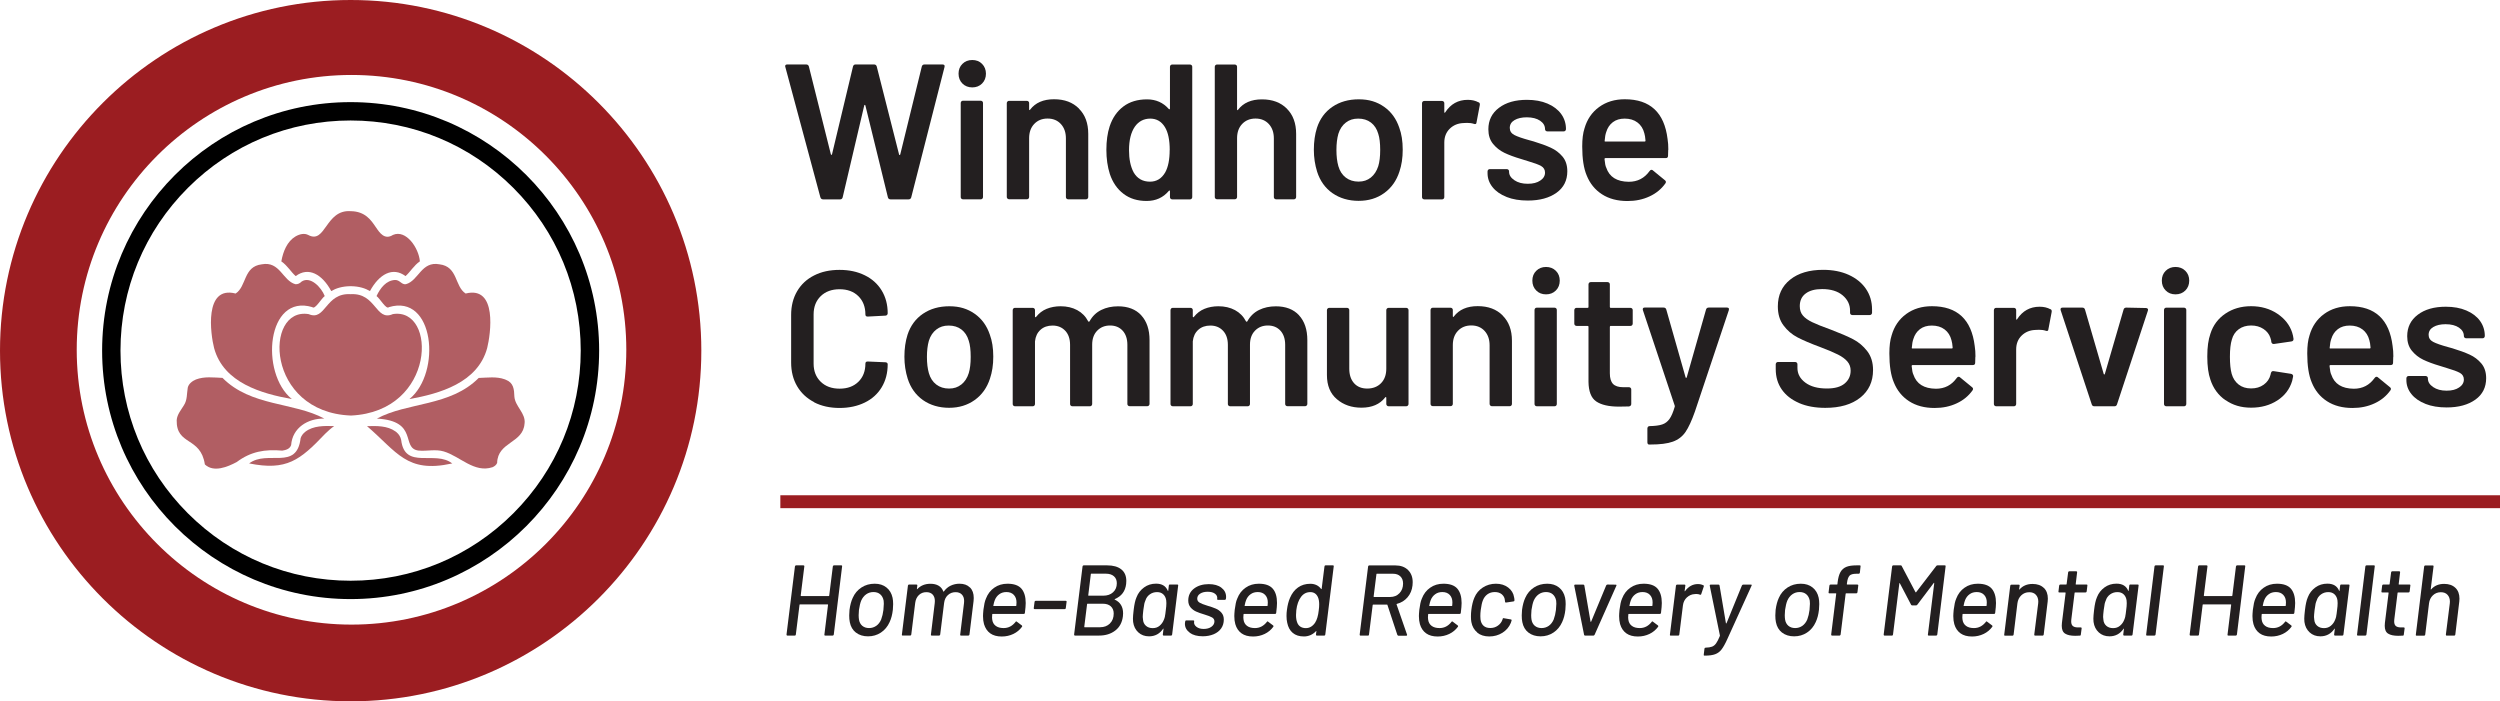
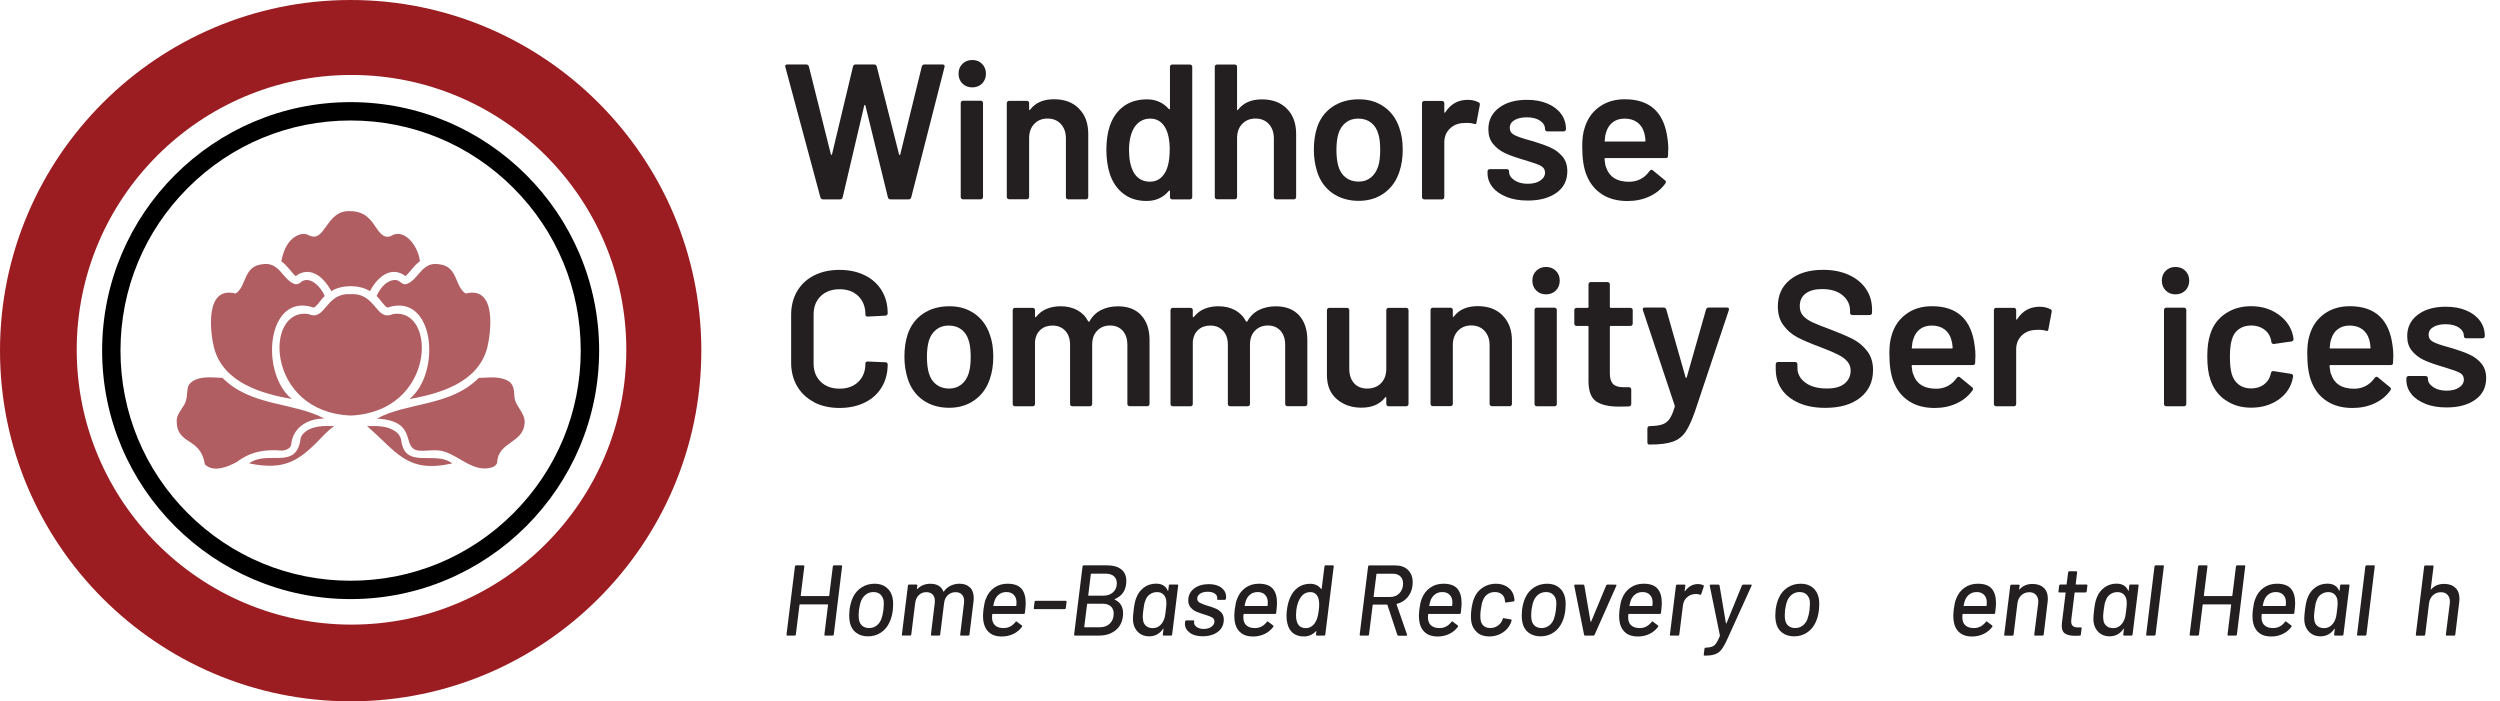
<svg xmlns="http://www.w3.org/2000/svg" id="Layer_1" viewBox="0 0 426.19 119.55">
  <path d="m139.86,33.66l-5.98-22.24-.03-.13c0-.2.12-.3.36-.3h3.22c.24,0,.39.11.46.33l3.75,14.98c.02.07.05.1.1.1s.08-.03.1-.1l3.58-14.98c.07-.22.21-.33.43-.33h3.15c.24,0,.39.11.46.33l3.81,15.01c.02.07.05.1.1.1s.08-.03.1-.1l3.68-15.01c.07-.22.22-.33.46-.33h3.05c.31,0,.43.14.36.43l-5.68,22.24c-.07.22-.22.33-.46.33h-3.05c-.24,0-.39-.11-.46-.33l-3.84-15.67c-.02-.07-.05-.1-.1-.11-.04-.01-.08.03-.1.11l-3.68,15.67c-.07.22-.21.33-.43.33h-2.89c-.24,0-.39-.11-.46-.33Z" style="fill:#231f20;" />
  <path d="m164.07,14.24c-.44-.44-.66-1-.66-1.68s.22-1.24.66-1.67c.44-.44,1-.66,1.68-.66s1.24.22,1.67.66.66,1,.66,1.67-.22,1.24-.66,1.68-1,.66-1.67.66-1.24-.22-1.68-.66Zm-.18,19.63c-.08-.08-.11-.17-.11-.28v-16.03c0-.11.04-.2.11-.28s.17-.11.28-.11h3.02c.11,0,.2.04.28.11.08.08.11.17.11.28v16.03c0,.11-.04.2-.11.28-.08.08-.17.11-.28.11h-3.02c-.11,0-.2-.04-.28-.11Z" style="fill:#231f20;" />
  <path d="m183.93,18.52c1.06,1.05,1.59,2.49,1.59,4.3v10.77c0,.11-.04.2-.12.28s-.17.11-.28.11h-3.02c-.11,0-.2-.04-.28-.11-.08-.08-.11-.17-.11-.28v-9.99c0-1.01-.28-1.82-.85-2.45-.57-.62-1.32-.94-2.27-.94s-1.7.31-2.28.92-.87,1.42-.87,2.43v10.02c0,.11-.04.2-.11.28s-.17.11-.28.11h-3.02c-.11,0-.2-.04-.28-.11-.08-.08-.12-.17-.12-.28v-16c0-.11.04-.2.12-.28.08-.08.17-.11.28-.11h3.02c.11,0,.2.04.28.11s.11.17.11.28v1.05c0,.07.02.11.07.13.04.02.08,0,.1-.07.9-1.18,2.26-1.77,4.07-1.77s3.19.53,4.25,1.58Z" style="fill:#231f20;" />
  <path d="m199.56,11.11c.08-.08.17-.11.28-.11h3.02c.11,0,.2.04.28.11.08.08.11.17.11.28v22.21c0,.11-.04.2-.11.28-.08.08-.17.11-.28.11h-3.02c-.11,0-.2-.04-.28-.11s-.11-.17-.11-.28v-.99c0-.07-.02-.11-.07-.13-.04-.02-.09,0-.13.07-.96,1.14-2.22,1.71-3.78,1.71s-2.87-.4-3.94-1.22c-1.07-.81-1.85-1.94-2.33-3.38-.39-1.23-.59-2.6-.59-4.11s.19-2.89.56-4.01c.48-1.45,1.26-2.57,2.33-3.38,1.07-.81,2.42-1.22,4.04-1.22,1.51,0,2.75.55,3.71,1.64.04.04.09.06.13.05.04-.01.07-.05.07-.11v-7.13c0-.11.04-.2.11-.28Zm-.15,14.47c0-1.71-.27-3.01-.82-3.91-.59-.96-1.42-1.45-2.5-1.45s-1.99.46-2.63,1.38c-.66.96-.99,2.3-.99,4.01,0,1.53.26,2.79.79,3.78.61,1.05,1.54,1.58,2.79,1.58,1.12,0,1.98-.53,2.59-1.58.5-.9.76-2.17.76-3.81Z" style="fill:#231f20;" />
  <path d="m219.37,18.52c1.06,1.05,1.59,2.49,1.59,4.3v10.77c0,.11-.04.2-.11.28-.08.08-.17.11-.28.11h-3.02c-.11,0-.2-.04-.28-.11s-.11-.17-.11-.28v-9.99c0-1.01-.28-1.82-.85-2.45-.57-.62-1.33-.94-2.27-.94s-1.7.31-2.28.92c-.58.61-.87,1.42-.87,2.43v10.02c0,.11-.04.2-.11.28-.08.08-.17.11-.28.11h-3.02c-.11,0-.2-.04-.28-.11s-.11-.17-.11-.28V11.39c0-.11.04-.2.11-.28.08-.08.17-.11.28-.11h3.02c.11,0,.2.04.28.11.08.08.11.17.11.28v7.26c0,.07.02.11.07.13.04.02.08,0,.1-.07.9-1.18,2.26-1.77,4.07-1.77s3.19.53,4.25,1.58Z" style="fill:#231f20;" />
  <path d="m227.15,32.93c-1.24-.88-2.11-2.09-2.61-3.65-.37-1.18-.56-2.43-.56-3.74,0-1.4.18-2.65.53-3.75.5-1.53,1.38-2.73,2.63-3.58,1.25-.85,2.75-1.28,4.5-1.28s3.1.43,4.32,1.28c1.21.85,2.07,2.04,2.58,3.55.39,1.05.59,2.3.59,3.75s-.19,2.63-.56,3.74c-.5,1.55-1.37,2.78-2.59,3.66-1.23.89-2.68,1.33-4.37,1.33s-3.21-.44-4.45-1.31Zm6.54-2.66c.58-.46,1-1.11,1.27-1.94.22-.72.33-1.64.33-2.76,0-1.18-.11-2.1-.33-2.76-.24-.83-.66-1.47-1.25-1.92-.59-.45-1.31-.67-2.17-.67s-1.51.22-2.1.67c-.59.45-1.02,1.09-1.28,1.92-.22.77-.33,1.69-.33,2.76s.11,1.99.33,2.76c.24.83.66,1.48,1.26,1.94s1.33.69,2.18.69,1.51-.23,2.09-.69Z" style="fill:#231f20;" />
  <path d="m252.07,17.43c.18.09.24.25.2.49l-.56,2.96c-.02.26-.18.34-.46.23-.33-.11-.71-.16-1.15-.16-.28,0-.5.01-.66.03-.92.04-1.69.37-2.3.97-.61.6-.92,1.39-.92,2.35v9.3c0,.11-.04.2-.11.28-.08.08-.17.11-.28.11h-3.02c-.11,0-.2-.04-.28-.11s-.11-.17-.11-.28v-16c0-.11.04-.2.11-.28s.17-.11.28-.11h3.02c.11,0,.2.04.28.11.08.08.11.17.11.28v1.48c0,.09.02.14.05.15s.07-.02.11-.08c.92-1.42,2.2-2.13,3.84-2.13.7,0,1.31.14,1.84.43Z" style="fill:#231f20;" />
  <path d="m256.85,33.58c-1.04-.41-1.84-.96-2.41-1.68-.57-.71-.85-1.51-.85-2.38v-.3c0-.11.04-.2.11-.28.08-.08.17-.11.28-.11h2.89c.11,0,.2.04.28.11.08.08.11.17.11.28v.07c0,.55.3,1.02.9,1.43.6.41,1.36.61,2.28.61s1.59-.18,2.13-.54c.55-.36.82-.82.82-1.36,0-.5-.23-.88-.67-1.13-.45-.25-1.18-.52-2.18-.81l-1.25-.39c-1.12-.33-2.06-.68-2.83-1.05-.77-.37-1.41-.88-1.94-1.53-.53-.65-.79-1.47-.79-2.48,0-1.53.6-2.75,1.81-3.66,1.2-.91,2.79-1.36,4.76-1.36,1.34,0,2.51.21,3.51.64,1.01.43,1.78,1.02,2.33,1.77.55.76.82,1.62.82,2.58,0,.11-.04.2-.11.28s-.17.11-.28.11h-2.79c-.11,0-.2-.04-.28-.11-.08-.08-.11-.17-.11-.28,0-.57-.28-1.05-.84-1.43s-1.32-.58-2.28-.58c-.85,0-1.55.16-2.09.48-.54.32-.8.76-.8,1.33,0,.53.26.93.77,1.2.51.27,1.37.57,2.58.9l.72.2c1.16.35,2.13.71,2.92,1.07.79.36,1.46.87,2,1.51s.82,1.48.82,2.51c0,1.55-.61,2.78-1.84,3.66s-2.86,1.33-4.89,1.33c-1.38,0-2.59-.2-3.63-.61Z" style="fill:#231f20;" />
  <path d="m284.39,25.54l-.03,1.02c0,.26-.13.39-.39.39h-10.28c-.11,0-.16.05-.16.16.07.72.16,1.22.3,1.48.53,1.58,1.81,2.38,3.84,2.4,1.49,0,2.67-.61,3.55-1.84.09-.13.2-.2.33-.2.09,0,.16.03.23.1l2.04,1.67c.2.15.23.33.1.53-.68.96-1.58,1.71-2.71,2.23-1.13.53-2.38.79-3.76.79-1.71,0-3.16-.38-4.35-1.15-1.19-.77-2.06-1.84-2.61-3.22-.5-1.18-.76-2.83-.76-4.93,0-1.27.13-2.3.39-3.09.44-1.53,1.26-2.74,2.48-3.63s2.68-1.33,4.39-1.33c4.31,0,6.74,2.26,7.29,6.77.09.55.13,1.16.13,1.84Zm-9.44-4.71c-.54.41-.91.97-1.13,1.69-.13.37-.22.85-.26,1.45-.04.11,0,.16.13.16h6.67c.11,0,.16-.05.16-.16-.04-.55-.11-.96-.2-1.25-.2-.79-.59-1.4-1.17-1.84-.58-.44-1.31-.66-2.18-.66-.81,0-1.48.2-2.02.61Z" style="fill:#231f20;" />
  <path d="m138.78,68.55c-1.25-.65-2.21-1.55-2.89-2.71-.68-1.16-1.02-2.51-1.02-4.04v-8.11c0-1.53.34-2.88,1.02-4.04.68-1.16,1.64-2.06,2.89-2.69,1.25-.64,2.69-.95,4.34-.95s3.06.31,4.3.92c1.25.61,2.21,1.48,2.89,2.6.68,1.12,1.02,2.41,1.02,3.88,0,.11-.04.2-.11.28-.08.08-.17.12-.28.12l-3.02.16c-.26,0-.39-.12-.39-.36,0-1.29-.4-2.33-1.2-3.12-.8-.79-1.87-1.18-3.2-1.18s-2.41.39-3.22,1.18c-.81.79-1.21,1.83-1.21,3.12v8.38c0,1.27.4,2.3,1.21,3.09.81.79,1.88,1.18,3.22,1.18s2.4-.39,3.2-1.17c.8-.78,1.2-1.81,1.2-3.1,0-.24.13-.36.39-.36l3.02.13c.11,0,.2.03.28.1.08.07.11.14.11.23,0,1.49-.34,2.8-1.02,3.93-.68,1.13-1.64,2-2.89,2.61-1.25.61-2.68.92-4.3.92s-3.09-.32-4.34-.97Z" style="fill:#231f20;" />
  <path d="m157.35,68.21c-1.24-.88-2.11-2.09-2.61-3.65-.37-1.18-.56-2.43-.56-3.74,0-1.4.18-2.65.53-3.75.5-1.53,1.38-2.73,2.63-3.58,1.25-.85,2.75-1.28,4.5-1.28s3.1.43,4.32,1.28c1.21.85,2.07,2.04,2.58,3.55.39,1.05.59,2.3.59,3.75s-.19,2.63-.56,3.74c-.5,1.55-1.37,2.78-2.6,3.66s-2.68,1.33-4.37,1.33-3.21-.44-4.45-1.31Zm6.54-2.66c.58-.46,1-1.11,1.26-1.94.22-.72.33-1.64.33-2.76,0-1.18-.11-2.1-.33-2.76-.24-.83-.66-1.47-1.25-1.92-.59-.45-1.31-.67-2.17-.67s-1.51.22-2.1.67c-.59.45-1.02,1.09-1.28,1.92-.22.77-.33,1.69-.33,2.76s.11,1.99.33,2.76c.24.83.66,1.48,1.26,1.94.6.46,1.33.69,2.18.69s1.51-.23,2.09-.69Z" style="fill:#231f20;" />
  <path d="m194.54,53.74c.95,1.02,1.43,2.44,1.43,4.25v10.87c0,.11-.04.2-.12.28s-.17.11-.28.11h-2.99c-.11,0-.2-.04-.28-.11s-.11-.17-.11-.28v-10.08c0-1.01-.27-1.81-.8-2.4-.54-.59-1.25-.89-2.15-.89s-1.63.3-2.2.89c-.57.59-.85,1.38-.85,2.37v10.12c0,.11-.04.2-.11.28s-.17.11-.28.11h-2.99c-.11,0-.2-.04-.28-.11s-.11-.17-.11-.28v-10.08c0-1.01-.27-1.81-.82-2.4-.55-.59-1.27-.89-2.17-.89-.83,0-1.52.24-2.05.72-.54.48-.85,1.14-.94,1.97v10.68c0,.11-.04.2-.11.28-.08.08-.17.11-.28.11h-3.02c-.11,0-.2-.04-.28-.11s-.11-.17-.11-.28v-16c0-.11.04-.2.11-.28s.17-.11.28-.11h3.02c.11,0,.2.04.28.11.08.08.11.17.11.28v1.08c0,.07.02.11.07.13s.09,0,.13-.07c.48-.61,1.08-1.07,1.79-1.36s1.51-.44,2.38-.44c1.07,0,2.01.22,2.83.66.81.44,1.43,1.07,1.87,1.91.07.09.14.09.23,0,.48-.88,1.15-1.52,2-1.94.85-.42,1.81-.62,2.86-.62,1.69,0,3.01.51,3.96,1.53Z" style="fill:#231f20;" />
  <path d="m221.44,53.74c.95,1.02,1.43,2.44,1.43,4.25v10.87c0,.11-.04.2-.12.28s-.17.11-.28.11h-2.99c-.11,0-.2-.04-.28-.11s-.11-.17-.11-.28v-10.08c0-1.01-.27-1.81-.8-2.4-.54-.59-1.25-.89-2.15-.89s-1.63.3-2.2.89c-.57.59-.85,1.38-.85,2.37v10.12c0,.11-.04.2-.11.28s-.17.11-.28.11h-2.99c-.11,0-.2-.04-.28-.11s-.11-.17-.11-.28v-10.08c0-1.01-.27-1.81-.82-2.4-.55-.59-1.27-.89-2.17-.89-.83,0-1.52.24-2.05.72-.54.48-.85,1.14-.94,1.97v10.68c0,.11-.04.2-.11.28-.08.08-.17.11-.28.11h-3.02c-.11,0-.2-.04-.28-.11s-.11-.17-.11-.28v-16c0-.11.04-.2.11-.28s.17-.11.28-.11h3.02c.11,0,.2.04.28.11.08.08.11.17.11.28v1.08c0,.07.02.11.07.13s.09,0,.13-.07c.48-.61,1.08-1.07,1.79-1.36s1.51-.44,2.38-.44c1.07,0,2.01.22,2.83.66.81.44,1.43,1.07,1.87,1.91.07.09.14.09.23,0,.48-.88,1.15-1.52,2-1.94.85-.42,1.81-.62,2.86-.62,1.69,0,3.01.51,3.96,1.53Z" style="fill:#231f20;" />
  <path d="m236.45,52.59c.08-.08.17-.11.28-.11h2.99c.11,0,.2.04.28.11s.12.17.12.28v16c0,.11-.04.2-.12.28s-.17.11-.28.11h-2.99c-.11,0-.2-.04-.28-.11-.08-.08-.12-.17-.12-.28v-1.05c0-.07-.02-.11-.07-.13-.04-.02-.09,0-.13.07-.9,1.16-2.25,1.74-4.04,1.74-1.66,0-3.06-.48-4.19-1.45-1.13-.96-1.69-2.33-1.69-4.11v-11.07c0-.11.04-.2.12-.28.08-.08.17-.11.28-.11h3.02c.11,0,.2.04.28.11s.11.17.11.28v9.99c0,1.03.27,1.85.81,2.46.54.61,1.29.92,2.25.92s1.77-.31,2.36-.92c.59-.61.89-1.43.89-2.46v-9.99c0-.11.04-.2.12-.28Z" style="fill:#231f20;" />
  <path d="m256.16,53.79c1.06,1.05,1.59,2.49,1.59,4.3v10.77c0,.11-.04.2-.11.28s-.17.11-.28.11h-3.02c-.11,0-.2-.04-.28-.11-.08-.08-.12-.17-.12-.28v-9.99c0-1.01-.28-1.82-.85-2.45-.57-.62-1.33-.94-2.27-.94s-1.7.31-2.28.92c-.58.61-.87,1.42-.87,2.43v10.02c0,.11-.04.2-.11.28-.08.08-.17.11-.28.11h-3.02c-.11,0-.2-.04-.28-.11s-.11-.17-.11-.28v-16c0-.11.04-.2.11-.28s.17-.11.28-.11h3.02c.11,0,.2.04.28.11.08.08.11.17.11.28v1.05c0,.07.02.11.07.13.04.02.08,0,.1-.07.9-1.18,2.26-1.77,4.07-1.77s3.19.53,4.25,1.58Z" style="fill:#231f20;" />
  <path d="m261.89,49.52c-.44-.44-.66-1-.66-1.68s.22-1.24.66-1.67c.44-.44,1-.66,1.67-.66s1.24.22,1.68.66.66,1,.66,1.67-.22,1.24-.66,1.68-1,.66-1.68.66-1.24-.22-1.67-.66Zm-.18,19.63c-.08-.08-.11-.17-.11-.28v-16.03c0-.11.04-.2.11-.28s.17-.11.28-.11h3.02c.11,0,.2.04.28.11.08.08.11.17.11.28v16.03c0,.11-.04.2-.11.28-.08.08-.17.11-.28.11h-3.02c-.11,0-.2-.04-.28-.11Z" style="fill:#231f20;" />
  <path d="m278.23,55.45c-.08.08-.17.11-.28.11h-3.35c-.11,0-.16.06-.16.16v7.92c0,.83.18,1.43.54,1.81.36.37.94.56,1.73.56h.99c.11,0,.2.04.28.11.08.08.11.17.11.28v2.46c0,.24-.13.38-.39.43l-1.71.03c-1.73,0-3.02-.3-3.88-.89s-1.29-1.71-1.31-3.35v-9.36c0-.11-.06-.16-.16-.16h-1.87c-.11,0-.2-.04-.28-.11-.08-.08-.11-.17-.11-.28v-2.3c0-.11.04-.2.11-.28.08-.08.17-.11.28-.11h1.87c.11,0,.16-.05.16-.16v-3.84c0-.11.04-.2.11-.28s.17-.11.28-.11h2.86c.11,0,.2.04.28.11.08.08.11.17.11.28v3.84c0,.11.05.16.16.16h3.35c.11,0,.2.04.28.11s.11.17.11.28v2.3c0,.11-.04.2-.11.28Z" style="fill:#231f20;" />
  <path d="m280.91,75.68c-.04-.08-.07-.17-.07-.28v-2.37c0-.11.04-.2.11-.28s.17-.11.28-.11h.03c.9-.02,1.6-.11,2.1-.28.5-.16.92-.48,1.25-.94s.62-1.15.89-2.07c.02-.04.02-.11,0-.2l-5.42-16.26s-.03-.1-.03-.16c0-.2.11-.3.33-.3h3.22c.24,0,.39.11.46.33l3.29,11.56c.02.07.05.1.1.1s.08-.03.1-.1l3.29-11.56c.07-.22.22-.33.46-.33h3.12c.13,0,.22.04.28.11s.06.19.02.35l-5.78,17.28c-.55,1.55-1.08,2.71-1.61,3.48-.53.77-1.24,1.31-2.15,1.64s-2.2.49-3.86.49h-.23c-.07,0-.12-.04-.16-.11Z" style="fill:#231f20;" />
  <path d="m306.69,68.7c-1.27-.55-2.25-1.31-2.94-2.3-.69-.99-1.03-2.15-1.03-3.48v-.82c0-.11.04-.2.11-.28.08-.08.17-.11.28-.11h2.92c.11,0,.2.04.28.11s.11.17.11.28v.62c0,1.01.45,1.84,1.35,2.51.9.67,2.12,1,3.68,1,1.34,0,2.34-.28,3.02-.85.68-.57,1.02-1.3,1.02-2.2,0-.61-.19-1.13-.56-1.56s-.9-.82-1.59-1.17c-.69-.35-1.72-.79-3.1-1.31-1.55-.57-2.81-1.11-3.78-1.61s-1.77-1.19-2.41-2.05c-.65-.86-.97-1.94-.97-3.24,0-1.93.7-3.45,2.1-4.57,1.4-1.12,3.27-1.67,5.62-1.67,1.64,0,3.09.28,4.35.85,1.26.57,2.24,1.36,2.94,2.38.7,1.02,1.05,2.2,1.05,3.53v.56c0,.11-.04.2-.12.28s-.17.11-.28.11h-2.96c-.11,0-.2-.04-.28-.11s-.11-.17-.11-.28v-.36c0-1.03-.42-1.9-1.26-2.61-.84-.71-2.01-1.07-3.5-1.07-1.2,0-2.14.25-2.81.76-.67.5-1,1.22-1,2.14,0,.66.17,1.19.53,1.61.35.42.88.79,1.58,1.13s1.78.77,3.25,1.3c1.55.59,2.8,1.13,3.73,1.61.93.48,1.73,1.16,2.4,2.02.67.87,1,1.94,1,3.24,0,1.97-.73,3.54-2.18,4.7-1.46,1.16-3.44,1.74-5.96,1.74-1.71,0-3.2-.27-4.47-.82Z" style="fill:#231f20;" />
  <path d="m336.75,60.82l-.03,1.02c0,.26-.13.39-.39.39h-10.28c-.11,0-.16.05-.16.16.07.72.16,1.22.3,1.48.53,1.58,1.81,2.38,3.84,2.4,1.49,0,2.67-.61,3.55-1.84.09-.13.2-.2.33-.2.09,0,.16.03.23.1l2.04,1.67c.2.15.23.33.1.53-.68.96-1.58,1.71-2.71,2.23-1.13.53-2.38.79-3.76.79-1.71,0-3.16-.38-4.35-1.15-1.19-.77-2.06-1.84-2.61-3.22-.5-1.18-.76-2.83-.76-4.93,0-1.27.13-2.3.39-3.09.44-1.53,1.26-2.74,2.48-3.63s2.68-1.33,4.39-1.33c4.31,0,6.74,2.26,7.29,6.77.09.55.13,1.16.13,1.84Zm-9.44-4.71c-.54.41-.91.97-1.13,1.69-.13.37-.22.85-.26,1.45-.04.11,0,.16.13.16h6.67c.11,0,.16-.05.16-.16-.04-.55-.11-.96-.2-1.25-.2-.79-.59-1.4-1.17-1.84-.58-.44-1.31-.66-2.18-.66-.81,0-1.48.2-2.02.61Z" style="fill:#231f20;" />
  <path d="m349.56,52.7c.18.09.24.25.2.49l-.56,2.96c-.02.26-.18.34-.46.23-.33-.11-.71-.16-1.15-.16-.28,0-.5.01-.66.03-.92.04-1.69.37-2.3.97-.61.6-.92,1.39-.92,2.35v9.3c0,.11-.04.2-.11.28-.08.08-.17.11-.28.11h-3.02c-.11,0-.2-.04-.28-.11s-.11-.17-.11-.28v-16c0-.11.04-.2.11-.28s.17-.11.28-.11h3.02c.11,0,.2.04.28.11.08.08.11.17.11.28v1.48c0,.09.02.14.05.15s.07-.02.11-.08c.92-1.42,2.2-2.13,3.84-2.13.7,0,1.31.14,1.84.43Z" style="fill:#231f20;" />
-   <path d="m356.59,68.93l-5.29-16.03s-.03-.1-.03-.16c0-.2.12-.3.36-.3h3.35c.24,0,.39.11.46.33l3.19,10.97c.02.07.05.1.1.1s.08-.03.1-.1l3.19-10.97c.07-.22.22-.33.46-.33l3.35.07c.13,0,.23.04.3.12.07.08.08.19.03.34l-5.26,15.96c-.07.22-.21.33-.43.33h-3.45c-.22,0-.36-.11-.43-.33Z" style="fill:#231f20;" />
  <path d="m369.2,49.52c-.44-.44-.66-1-.66-1.68s.22-1.24.66-1.67c.44-.44,1-.66,1.67-.66s1.24.22,1.68.66.66,1,.66,1.67-.22,1.24-.66,1.68-1,.66-1.68.66-1.24-.22-1.67-.66Zm-.18,19.63c-.08-.08-.11-.17-.11-.28v-16.03c0-.11.04-.2.11-.28s.17-.11.28-.11h3.02c.11,0,.2.04.28.11.08.08.11.17.11.28v16.03c0,.11-.04.2-.11.28-.08.08-.17.11-.28.11h-3.02c-.11,0-.2-.04-.28-.11Z" style="fill:#231f20;" />
  <path d="m379.38,68.22c-1.23-.86-2.08-2.03-2.56-3.5-.35-.99-.53-2.3-.53-3.94s.18-2.87.53-3.88c.46-1.45,1.31-2.59,2.55-3.43s2.7-1.27,4.39-1.27,3.2.43,4.47,1.28c1.27.85,2.11,1.93,2.53,3.22.11.35.19.7.23,1.05v.07c0,.22-.12.35-.36.39l-2.96.43h-.07c-.2,0-.33-.11-.39-.33,0-.11-.01-.2-.03-.26-.04-.17-.09-.33-.13-.46-.2-.61-.59-1.12-1.18-1.51s-1.29-.59-2.1-.59-1.54.21-2.12.64c-.58.43-.97,1.01-1.17,1.76-.22.7-.33,1.67-.33,2.92s.1,2.18.3,2.92c.22.77.61,1.37,1.18,1.82.57.45,1.28.67,2.13.67s1.55-.21,2.15-.64c.6-.43.99-1,1.17-1.72.02-.04.03-.1.03-.16.02-.02.03-.05.03-.1.07-.26.22-.37.46-.33l2.96.46c.11.02.2.07.28.15s.1.18.08.31c-.07.35-.12.6-.16.75-.42,1.4-1.26,2.51-2.53,3.33-1.27.82-2.76,1.23-4.47,1.23s-3.14-.43-4.37-1.3Z" style="fill:#231f20;" />
  <path d="m407.99,60.82l-.03,1.02c0,.26-.13.39-.39.39h-10.28c-.11,0-.16.05-.16.16.07.72.16,1.22.3,1.48.53,1.58,1.81,2.38,3.84,2.4,1.49,0,2.67-.61,3.55-1.84.09-.13.2-.2.33-.2.09,0,.16.03.23.1l2.04,1.67c.2.15.23.33.1.53-.68.96-1.58,1.71-2.71,2.23-1.13.53-2.38.79-3.76.79-1.71,0-3.16-.38-4.35-1.15-1.19-.77-2.06-1.84-2.61-3.22-.5-1.18-.76-2.83-.76-4.93,0-1.27.13-2.3.39-3.09.44-1.53,1.26-2.74,2.48-3.63s2.68-1.33,4.39-1.33c4.31,0,6.74,2.26,7.29,6.77.09.55.13,1.16.13,1.84Zm-9.44-4.71c-.54.41-.91.97-1.13,1.69-.13.37-.22.85-.26,1.45-.04.11,0,.16.13.16h6.67c.11,0,.16-.05.16-.16-.04-.55-.11-.96-.2-1.25-.2-.79-.59-1.4-1.17-1.84-.58-.44-1.31-.66-2.18-.66-.81,0-1.48.2-2.02.61Z" style="fill:#231f20;" />
  <path d="m413.49,68.85c-1.04-.41-1.84-.96-2.41-1.68-.57-.71-.85-1.51-.85-2.38v-.3c0-.11.04-.2.11-.28.08-.08.17-.11.28-.11h2.89c.11,0,.2.04.28.11.08.08.11.17.11.28v.07c0,.55.3,1.02.9,1.43.6.41,1.36.61,2.28.61s1.59-.18,2.13-.54c.55-.36.82-.82.82-1.36,0-.5-.23-.88-.67-1.13-.45-.25-1.18-.52-2.18-.81l-1.25-.39c-1.12-.33-2.06-.68-2.83-1.05-.77-.37-1.41-.88-1.94-1.53-.53-.65-.79-1.47-.79-2.48,0-1.53.6-2.75,1.81-3.66,1.2-.91,2.79-1.36,4.76-1.36,1.34,0,2.51.21,3.51.64,1.01.43,1.78,1.02,2.33,1.77.55.76.82,1.62.82,2.58,0,.11-.04.2-.11.28s-.17.11-.28.11h-2.79c-.11,0-.2-.04-.28-.11-.08-.08-.11-.17-.11-.28,0-.57-.28-1.05-.84-1.43s-1.32-.58-2.28-.58c-.85,0-1.55.16-2.09.48-.54.32-.8.76-.8,1.33,0,.53.26.93.77,1.2.51.27,1.37.57,2.58.9l.72.2c1.16.35,2.13.71,2.92,1.07.79.36,1.46.87,2,1.51s.82,1.48.82,2.51c0,1.55-.61,2.78-1.84,3.66s-2.86,1.33-4.89,1.33c-1.38,0-2.59-.2-3.63-.61Z" style="fill:#231f20;" />
  <path d="m142.15,96.38h1.27c.11,0,.16.06.14.17l-1.42,11.63c-.02.11-.09.17-.19.17h-1.27c-.11,0-.16-.06-.14-.17l.62-5.08s-.02-.07-.05-.07h-4.74s-.07.02-.07.07l-.63,5.08s-.02.09-.05.12c-.03.03-.07.05-.12.05h-1.27c-.1,0-.15-.06-.15-.17l1.44-11.63c.02-.11.09-.17.19-.17h1.27s.08.02.11.05c.03.03.04.07.03.12l-.62,4.99s.02.07.07.07h4.72s.07-.02.07-.07l.62-4.99c.02-.11.09-.17.19-.17Z" style="fill:#231f20;" />
  <path d="m145.92,107.85c-.55-.43-.9-1.02-1.05-1.79-.07-.33-.1-.71-.1-1.15,0-.32.02-.63.05-.94.11-.83.3-1.52.55-2.05.33-.75.83-1.34,1.49-1.77.66-.43,1.41-.64,2.26-.64.8,0,1.46.21,2,.64.54.43.88,1.01,1.04,1.75.07.32.1.68.1,1.09,0,.31-.02.63-.05.96-.09.8-.27,1.5-.55,2.1-.34.76-.84,1.36-1.49,1.79-.65.43-1.38.64-2.19.64s-1.51-.21-2.06-.64Zm3.46-1.16c.37-.26.64-.62.84-1.09.18-.49.31-1.03.38-1.61.05-.5.07-.85.07-1.06,0-.15-.01-.33-.03-.53-.09-.47-.29-.83-.59-1.09-.3-.26-.69-.38-1.15-.38s-.87.13-1.23.38c-.37.26-.65.62-.86,1.09-.16.39-.28.92-.38,1.59-.03.31-.05.6-.05.89s.02.51.05.72c.07.46.26.82.56,1.08.31.26.7.39,1.16.39s.87-.13,1.23-.38Z" style="fill:#231f20;" />
  <path d="m165.37,100.16c.42.42.63,1.01.63,1.78,0,.1-.01.28-.03.53l-.7,5.71c-.02.11-.09.17-.19.17h-1.25c-.11,0-.16-.06-.14-.17l.65-5.37c.01-.08.02-.2.02-.36,0-.47-.13-.83-.39-1.1-.26-.27-.61-.4-1.07-.4-.51,0-.95.17-1.31.5-.36.33-.57.78-.64,1.33l-.67,5.4c-.02.11-.09.17-.19.17h-1.25c-.11,0-.16-.06-.14-.17l.65-5.37c.01-.08.02-.2.02-.36,0-.47-.13-.83-.38-1.1-.26-.27-.61-.4-1.07-.4-.51,0-.94.17-1.28.5-.34.33-.55.78-.62,1.33l-.67,5.4c-.02.11-.09.17-.19.17h-1.27c-.11,0-.16-.06-.14-.17l1.03-8.36c.02-.11.09-.17.19-.17h1.25c.06,0,.1.02.13.05s.04.07.03.12l-.07.58s0,.04,0,.05c.02.01.04,0,.06-.02.57-.6,1.32-.91,2.24-.91.56,0,1.03.11,1.4.33.38.22.64.55.8.98.03.05.07.05.1,0,.31-.44.7-.77,1.16-.99.47-.22.97-.33,1.5-.33.75,0,1.34.21,1.76.63Z" style="fill:#231f20;" />
  <path d="m174.71,104.49c-.01.11-.07.17-.19.17h-5.3s-.07.02-.07.07c-.02.27-.03.46-.03.55,0,.11.01.23.03.34.06.46.25.81.59,1.07.34.26.79.38,1.36.38.81,0,1.48-.35,2.02-1.04.07-.11.14-.13.22-.05l.87.65c.07.07.07.14.02.22-.38.52-.87.93-1.47,1.22s-1.27.44-1.98.44c-.81,0-1.47-.18-1.97-.54-.5-.36-.85-.88-1.06-1.57-.11-.39-.17-.84-.17-1.37,0-.22.02-.58.07-1.08.06-.43.12-.8.18-1.1.06-.3.15-.56.25-.8.3-.79.77-1.41,1.42-1.86.65-.46,1.4-.68,2.26-.68,1.09,0,1.88.28,2.37.84.48.56.73,1.37.73,2.45,0,.4-.05.96-.14,1.69Zm-4.35-3.19c-.34.24-.59.57-.76.98-.1.25-.19.57-.26.96-.01.05,0,.07.05.07h3.8s.07-.02.07-.07c.02-.27.03-.46.03-.55,0-.52-.15-.95-.45-1.27-.3-.32-.72-.49-1.26-.49-.48,0-.89.12-1.22.37Z" style="fill:#231f20;" />
  <path d="m176.26,103.79s-.04-.07-.03-.12l.14-1.08c.02-.11.09-.17.19-.17h5.13s.08.02.11.05.04.07.03.12l-.14,1.08s-.02.09-.05.12-.08.05-.14.05h-5.11c-.06,0-.1-.02-.13-.05Z" style="fill:#231f20;" />
  <path d="m190.02,102.21c.96.44,1.44,1.23,1.44,2.34,0,.09-.01.26-.03.51-.13,1.05-.56,1.86-1.3,2.43-.74.57-1.66.86-2.75.86h-4.12c-.1,0-.15-.06-.15-.17l1.44-11.63c.02-.11.09-.17.19-.17h4c1.04,0,1.84.23,2.41.68.57.45.86,1.11.86,1.98,0,.1-.01.28-.03.53-.15,1.23-.79,2.08-1.92,2.55-.06.03-.06.07-.02.1Zm-.8,4.07c.43-.42.64-.99.64-1.69,0-.52-.17-.93-.5-1.23s-.79-.44-1.37-.44h-2.6s-.07.02-.07.07l-.48,3.87s0,.04.02.05c.01.01.02.02.03.02h2.65c.68,0,1.24-.21,1.67-.63Zm-3.26-8.41l-.44,3.61s-.01.03,0,.04c.01.02.03.03.05.03h2.5c.7,0,1.26-.19,1.68-.58.43-.39.64-.9.64-1.54,0-.5-.16-.9-.49-1.19s-.78-.44-1.38-.44h-2.5s-.07.02-.07.07Z" style="fill:#231f20;" />
  <path d="m199.44,99.65h1.27c.11,0,.16.06.14.17l-1.03,8.36s-.02.09-.05.12c-.03.03-.08.05-.14.05h-1.25c-.1,0-.15-.06-.15-.17l.12-.96s0-.05-.02-.06-.04,0-.05.04c-.59.86-1.39,1.28-2.39,1.28-.73,0-1.34-.22-1.83-.67-.49-.44-.79-1.04-.89-1.78-.02-.25-.03-.44-.03-.56,0-.32.04-.81.12-1.47.06-.49.12-.91.2-1.25.07-.34.17-.66.3-.96.26-.67.69-1.22,1.28-1.65.59-.43,1.27-.64,2.04-.64,1,0,1.67.4,2,1.21.01.03.03.05.04.04.02,0,.03-.03.04-.06l.1-.89c.02-.11.09-.17.19-.17Zm-.85,5.41c.05-.21.1-.56.15-1.03.07-.48.1-.88.1-1.21,0-.11-.01-.27-.03-.48-.06-.41-.22-.75-.49-1.01-.27-.26-.62-.39-1.07-.39-.47,0-.88.13-1.24.39-.36.26-.61.6-.74,1.03-.08.17-.14.36-.19.56-.05.21-.1.56-.17,1.08-.07.59-.1.99-.1,1.18,0,.16.02.32.05.48.03.42.2.76.5,1.03.3.26.68.39,1.15.39s.85-.13,1.17-.4c.32-.27.57-.61.73-1.02.08-.18.14-.38.19-.59Z" style="fill:#231f20;" />
  <path d="m202.83,107.86c-.55-.4-.83-.91-.83-1.52,0-.1,0-.18.02-.22l.03-.19s.02-.09.05-.12.08-.05.14-.05h1.18c.06,0,.1.02.13.05.03.03.04.07.03.12l-.02.09c-.03.32.1.6.41.84.31.24.72.36,1.23.36s.98-.12,1.32-.37c.34-.25.51-.55.51-.91,0-.3-.13-.52-.4-.68-.27-.15-.69-.32-1.27-.49-.58-.17-1.06-.34-1.44-.51-.38-.17-.7-.41-.96-.72-.26-.31-.39-.7-.39-1.16,0-.86.33-1.54.98-2.04s1.5-.76,2.52-.76c.9,0,1.62.2,2.15.61.54.41.8.93.8,1.58,0,.13,0,.22-.02.27l-.02.05s-.02.09-.05.12c-.03.03-.07.05-.12.05h-1.16c-.06,0-.1-.02-.13-.05-.03-.03-.04-.07-.03-.12l.02-.05c.03-.33-.09-.61-.39-.83-.29-.22-.7-.33-1.24-.33s-.95.11-1.28.32-.5.5-.5.86c0,.3.14.52.41.68.27.16.71.33,1.3.51.59.17,1.08.34,1.45.5.38.16.7.39.97.7.27.31.4.7.4,1.18,0,.57-.15,1.07-.45,1.5s-.73.76-1.27.99c-.55.23-1.17.35-1.86.35-.94,0-1.68-.2-2.23-.6Z" style="fill:#231f20;" />
  <path d="m217.55,104.49c-.01.11-.07.17-.19.17h-5.3s-.07.02-.07.07c-.02.27-.03.46-.03.55,0,.11.01.23.03.34.06.46.25.81.59,1.07.34.26.79.38,1.36.38.81,0,1.48-.35,2.02-1.04.07-.11.14-.13.22-.05l.87.65c.07.07.07.14.02.22-.38.52-.87.93-1.47,1.22-.6.29-1.27.44-1.98.44-.81,0-1.47-.18-1.97-.54-.5-.36-.86-.88-1.06-1.57-.11-.39-.17-.84-.17-1.37,0-.22.02-.58.07-1.08.06-.43.12-.8.18-1.1.06-.3.14-.56.25-.8.3-.79.77-1.41,1.42-1.86.65-.46,1.4-.68,2.26-.68,1.1,0,1.88.28,2.37.84.49.56.73,1.37.73,2.45,0,.4-.05.96-.14,1.69Zm-4.35-3.19c-.34.24-.59.57-.76.98-.1.25-.19.57-.26.96-.01.05,0,.07.05.07h3.8s.07-.02.07-.07c.02-.27.03-.46.03-.55,0-.52-.15-.95-.45-1.27-.3-.32-.72-.49-1.26-.49-.48,0-.89.12-1.22.37Z" style="fill:#231f20;" />
  <path d="m225.83,96.43s.08-.05.14-.05h1.25c.06,0,.1.02.13.05.03.03.04.07.02.12l-1.44,11.63s-.02.09-.05.12c-.03.03-.08.05-.14.05h-1.25c-.1,0-.15-.06-.15-.17l.07-.56s0-.04,0-.05-.04,0-.06.02c-.27.3-.59.52-.94.68-.35.15-.72.23-1.11.23-.8,0-1.44-.2-1.92-.61-.48-.4-.79-.98-.94-1.72-.08-.33-.12-.72-.12-1.16,0-.37.02-.71.07-1.03.1-.81.28-1.5.53-2.07.32-.75.77-1.34,1.36-1.76.59-.42,1.29-.63,2.11-.63.39,0,.74.08,1.05.23.31.15.57.37.78.66.02.02.04.03.06.02s.03-.03.03-.05l.48-3.81s.02-.09.05-.12Zm-1.01,7.56c.05-.32.07-.64.07-.97,0-.49-.07-.89-.21-1.21-.26-.58-.7-.87-1.3-.87-.65,0-1.18.27-1.59.82-.42.57-.69,1.32-.8,2.26-.03.31-.05.59-.05.84,0,.51.07.94.21,1.28.11.31.3.54.55.7.25.16.56.24.92.24.63,0,1.15-.31,1.57-.92.32-.49.53-1.21.63-2.15Z" style="fill:#231f20;" />
  <path d="m238.21,108.23l-1.69-5.11s-.02-.05-.05-.05h-2.39s-.07.02-.07.07l-.63,5.05s-.02.09-.05.12c-.03.03-.07.05-.12.05h-1.27c-.1,0-.15-.06-.15-.17l1.44-11.63c.02-.11.09-.17.19-.17h4.46c.9,0,1.62.26,2.15.78s.8,1.21.8,2.08c0,.11-.01.3-.03.55-.09.8-.37,1.47-.85,2.03-.47.55-1.08.93-1.82,1.12-.03.01-.05.04-.05.09l1.78,5.13.02.07c0,.09-.05.14-.15.14h-1.32c-.08,0-.14-.04-.17-.12Zm-3.56-10.36l-.48,3.83s.02.07.05.07h2.77c.64,0,1.17-.21,1.58-.64s.62-.98.62-1.65c0-.51-.15-.92-.46-1.22s-.72-.45-1.25-.45h-2.77s-.07.02-.07.07Z" style="fill:#231f20;" />
  <path d="m249.02,104.49c-.01.11-.07.17-.19.17h-5.3s-.07.02-.07.07c-.02.27-.03.46-.03.55,0,.11.01.23.03.34.06.46.25.81.59,1.07.34.26.79.38,1.36.38.81,0,1.48-.35,2.02-1.04.07-.11.14-.13.22-.05l.87.65c.07.07.07.14.02.22-.38.52-.87.93-1.47,1.22s-1.27.44-1.98.44c-.81,0-1.47-.18-1.97-.54-.5-.36-.86-.88-1.06-1.57-.11-.39-.17-.84-.17-1.37,0-.22.02-.58.07-1.08.06-.43.12-.8.18-1.1.06-.3.15-.56.25-.8.3-.79.77-1.41,1.42-1.86.65-.46,1.4-.68,2.26-.68,1.1,0,1.88.28,2.37.84.48.56.73,1.37.73,2.45,0,.4-.05.96-.14,1.69Zm-4.35-3.19c-.34.24-.59.57-.76.98-.1.25-.19.57-.26.96-.01.05,0,.07.05.07h3.8s.07-.02.07-.07c.02-.27.03-.46.03-.55,0-.52-.15-.95-.45-1.27-.3-.32-.72-.49-1.26-.49-.48,0-.89.12-1.22.37Z" style="fill:#231f20;" />
  <path d="m251.85,107.83c-.54-.44-.88-1.03-1.02-1.79-.05-.26-.07-.58-.07-.94,0-.39.02-.76.07-1.13.1-.82.27-1.51.51-2.07.3-.73.78-1.31,1.44-1.74.66-.43,1.41-.65,2.24-.65s1.53.22,2.09.65c.56.43.9.98,1,1.64.05.19.07.38.07.56-.01.1-.07.16-.17.17l-1.27.19h-.03c-.09,0-.14-.05-.14-.15l-.03-.27c-.03-.39-.21-.71-.51-.98-.31-.26-.71-.39-1.2-.39s-.91.13-1.27.39c-.35.26-.61.61-.77,1.04-.14.33-.26.87-.36,1.62-.05.38-.07.73-.07,1.06,0,.16.01.34.03.55.06.46.23.82.51,1.08.28.26.67.39,1.16.39s.91-.13,1.29-.4c.38-.27.64-.61.78-1.02l.03-.09s0-.06.02-.07c.01-.05.03-.08.07-.09.03-.02.07-.02.12,0l1.21.21c.09.02.13.07.12.14,0,.03,0,.06-.02.07-.01.06-.05.18-.12.38-.29.7-.76,1.25-1.43,1.68-.67.42-1.42.63-2.25.63s-1.52-.22-2.06-.66Z" style="fill:#231f20;" />
  <path d="m260.57,107.85c-.55-.43-.9-1.02-1.05-1.79-.07-.33-.1-.71-.1-1.15,0-.32.02-.63.05-.94.11-.83.3-1.52.55-2.05.33-.75.83-1.34,1.49-1.77.66-.43,1.41-.64,2.26-.64.8,0,1.46.21,2,.64.54.43.88,1.01,1.04,1.75.07.32.1.68.1,1.09,0,.31-.02.63-.05.96-.09.8-.27,1.5-.55,2.1-.34.76-.84,1.36-1.49,1.79-.65.43-1.38.64-2.19.64s-1.51-.21-2.06-.64Zm3.46-1.16c.36-.26.64-.62.84-1.09.18-.49.31-1.03.38-1.61.05-.5.07-.85.07-1.06,0-.15-.01-.33-.03-.53-.09-.47-.29-.83-.59-1.09-.3-.26-.69-.38-1.15-.38s-.87.13-1.23.38c-.37.26-.65.62-.86,1.09-.16.39-.28.92-.38,1.59-.03.31-.05.6-.05.89s.02.51.05.72c.07.46.26.82.56,1.08.31.26.7.39,1.16.39s.87-.13,1.23-.38Z" style="fill:#231f20;" />
  <path d="m270.12,108.32s-.06-.06-.07-.1l-1.68-8.38v-.03c0-.1.05-.15.15-.15h1.38s.09.01.12.03c.03.02.06.06.07.1l1.06,6.19s.03.03.05.03.04-.01.05-.03l2.57-6.19c.06-.09.13-.14.22-.14l1.39.02c.14,0,.18.06.12.19l-3.71,8.36c-.06.09-.13.14-.22.14h-1.4s-.07-.01-.1-.03Z" style="fill:#231f20;" />
  <path d="m283.15,104.49c-.01.11-.07.17-.19.17h-5.3s-.07.02-.07.07c-.02.27-.03.46-.03.55,0,.11.01.23.03.34.06.46.25.81.59,1.07.34.26.79.38,1.36.38.81,0,1.48-.35,2.02-1.04.07-.11.14-.13.22-.05l.87.65c.07.07.07.14.02.22-.38.52-.87.93-1.47,1.22s-1.27.44-1.98.44c-.81,0-1.47-.18-1.97-.54-.5-.36-.86-.88-1.06-1.57-.11-.39-.17-.84-.17-1.37,0-.22.02-.58.07-1.08.06-.43.12-.8.18-1.1.06-.3.15-.56.25-.8.3-.79.77-1.41,1.42-1.86.65-.46,1.4-.68,2.26-.68,1.1,0,1.88.28,2.37.84.48.56.73,1.37.73,2.45,0,.4-.05.96-.14,1.69Zm-4.35-3.19c-.34.24-.59.57-.76.98-.1.25-.19.57-.26.96-.01.05,0,.07.05.07h3.8s.07-.02.07-.07c.02-.27.03-.46.03-.55,0-.52-.15-.95-.45-1.27-.3-.32-.72-.49-1.26-.49-.48,0-.89.12-1.22.37Z" style="fill:#231f20;" />
  <path d="m290.4,99.79c.08.03.1.1.05.21l-.43,1.28c-.03.1-.1.14-.21.1-.18-.08-.4-.12-.65-.12l-.24.02c-.51.02-.96.21-1.34.56-.38.35-.61.8-.68,1.36l-.62,4.99c-.02.11-.09.17-.19.17h-1.27c-.11,0-.16-.06-.14-.17l1.03-8.36c.02-.11.09-.17.19-.17h1.25c.06,0,.1.02.13.05.03.03.04.07.03.12l-.12.91s0,.05.03.06.03,0,.04-.03c.59-.8,1.32-1.2,2.19-1.2.35,0,.67.07.94.22Z" style="fill:#231f20;" />
  <path d="m290.47,111.71s-.03-.07-.02-.12l.12-1.01c.02-.11.09-.17.19-.17h.03c.44-.01.8-.07,1.07-.17.27-.1.5-.29.7-.57s.41-.7.64-1.26c.01-.01.01-.05,0-.1l-1.73-8.47v-.03c0-.1.05-.15.15-.15h1.35c.09,0,.15.05.17.14l1.09,6.45s.01.03.04.03.05-.01.06-.03l2.63-6.45c.06-.09.13-.14.22-.14h1.32c.13,0,.16.06.1.19l-4.14,9.12c-.35.78-.68,1.36-.97,1.74-.3.39-.66.66-1.1.82-.43.16-1.02.24-1.76.24h-.1s-.06-.02-.09-.05Z" style="fill:#231f20;" />
  <path d="m303.8,107.85c-.55-.43-.9-1.02-1.05-1.79-.07-.33-.1-.71-.1-1.15,0-.32.02-.63.05-.94.11-.83.3-1.52.55-2.05.33-.75.83-1.34,1.49-1.77.66-.43,1.41-.64,2.26-.64.8,0,1.46.21,2,.64.54.43.88,1.01,1.04,1.75.07.32.1.68.1,1.09,0,.31-.02.63-.05.96-.09.8-.27,1.5-.55,2.1-.34.76-.84,1.36-1.49,1.79-.65.43-1.38.64-2.19.64s-1.51-.21-2.06-.64Zm3.46-1.16c.36-.26.64-.62.84-1.09.18-.49.31-1.03.38-1.61.05-.5.07-.85.07-1.06,0-.15-.01-.33-.03-.53-.09-.47-.29-.83-.59-1.09-.3-.26-.69-.38-1.15-.38s-.87.13-1.23.38c-.37.26-.65.62-.86,1.09-.16.39-.28.92-.38,1.59-.03.31-.05.6-.05.89s.02.51.05.72c.07.46.26.82.56,1.08.31.26.7.39,1.16.39s.87-.13,1.23-.38Z" style="fill:#231f20;" />
-   <path d="m315.31,98.14c-.22.22-.37.63-.44,1.23l-.03.21s.02.07.07.07h1.74s.08.02.11.05c.03.03.04.07.03.12l-.14,1.16c-.02.11-.09.17-.19.17h-1.75s-.07.02-.07.07l-.86,6.96s-.03.09-.07.12c-.03.03-.07.05-.12.05h-1.27c-.1,0-.15-.06-.15-.17l.86-6.96s.01-.03,0-.04c-.01-.02-.03-.03-.05-.03h-1.11c-.11,0-.16-.06-.14-.17l.14-1.16c.02-.11.09-.17.19-.17h1.11s.07-.02.07-.07l.03-.31c.09-.75.25-1.33.48-1.74.23-.41.56-.7.98-.88s1.01-.27,1.75-.27h.56c.11,0,.16.06.14.17l-.12,1.09c-.02.11-.09.17-.19.17h-.41c-.56,0-.95.11-1.17.33Z" style="fill:#231f20;" />
-   <path d="m330.27,96.38h1.27c.11,0,.16.06.14.17l-1.42,11.63c-.02.11-.09.17-.19.17h-1.27c-.11,0-.16-.06-.14-.17l1.08-8.76s-.01-.06-.03-.07c-.02-.01-.04,0-.05.03l-2.82,3.73c-.07.07-.14.1-.22.1h-.63c-.07,0-.13-.03-.19-.1l-1.93-3.69s-.03-.05-.04-.03c-.02.01-.03.03-.04.07l-1.08,8.72s-.02.09-.05.12c-.03.03-.07.05-.12.05h-1.27c-.1,0-.15-.06-.15-.17l1.44-11.63c.02-.11.09-.17.19-.17h1.27c.09,0,.15.03.17.1l2.36,4.48s.03.02.05.02.04,0,.05-.02l3.44-4.48c.06-.07.12-.1.21-.1Z" style="fill:#231f20;" />
  <path d="m340.12,104.49c-.01.11-.07.17-.19.17h-5.3s-.07.02-.07.07c-.02.27-.03.46-.03.55,0,.11.01.23.03.34.06.46.25.81.59,1.07.34.26.79.38,1.36.38.81,0,1.48-.35,2.02-1.04.07-.11.14-.13.22-.05l.87.65c.07.07.07.14.02.22-.38.52-.87.93-1.47,1.22s-1.27.44-1.98.44c-.81,0-1.47-.18-1.97-.54-.5-.36-.86-.88-1.06-1.57-.11-.39-.17-.84-.17-1.37,0-.22.02-.58.07-1.08.06-.43.12-.8.18-1.1.06-.3.15-.56.25-.8.3-.79.77-1.41,1.42-1.86.65-.46,1.4-.68,2.26-.68,1.1,0,1.88.28,2.37.84.48.56.73,1.37.73,2.45,0,.4-.05.96-.14,1.69Zm-4.35-3.19c-.34.24-.59.57-.76.98-.1.25-.19.57-.26.96-.01.05,0,.07.05.07h3.8s.07-.02.07-.07c.02-.27.03-.46.03-.55,0-.52-.15-.95-.45-1.27-.3-.32-.72-.49-1.26-.49-.48,0-.89.12-1.22.37Z" style="fill:#231f20;" />
  <path d="m348.42,100.21c.46.45.69,1.06.69,1.84,0,.1-.01.27-.03.5l-.68,5.64s-.03.09-.07.12c-.03.03-.07.05-.12.05h-1.27c-.1,0-.15-.06-.15-.17l.67-5.32c.01-.07.02-.17.02-.31,0-.48-.14-.87-.41-1.16-.27-.3-.65-.44-1.13-.44-.54,0-.99.18-1.36.53-.37.35-.59.81-.66,1.37l-.65,5.34c-.02.11-.09.17-.19.17h-1.27c-.11,0-.16-.06-.14-.17l1.03-8.36c.02-.11.09-.17.19-.17h1.25c.06,0,.1.02.13.05.03.03.04.07.03.12l-.09.62s0,.04.03.05c.02.01.03,0,.04-.02.55-.63,1.29-.94,2.22-.94.82,0,1.46.23,1.92.68Z" style="fill:#231f20;" />
  <path d="m355.54,101h-1.8s-.07.02-.07.07l-.56,4.53c-.01.08-.02.19-.02.33,0,.36.09.63.28.79.19.16.48.24.86.24h.48c.06,0,.1.02.13.05s.04.07.03.12l-.14,1.06c0,.11-.06.17-.17.17-.37.02-.62.03-.77.03-.76,0-1.34-.12-1.73-.37-.39-.24-.58-.69-.58-1.34,0-.1.01-.27.03-.5l.63-5.11s-.02-.07-.07-.07h-1.01c-.11,0-.16-.06-.14-.17l.12-1.01c.02-.11.09-.17.19-.17h1.01s.07-.02.07-.07l.26-2.02c.02-.11.09-.17.19-.17h1.2s.08.02.11.05c.03.03.04.07.03.12l-.24,2.02s-.01.03,0,.04c.01.02.03.03.05.03h1.8c.11,0,.16.06.14.17l-.12,1.01c-.02.11-.09.17-.19.17Z" style="fill:#231f20;" />
  <path d="m363.17,99.65h1.27c.11,0,.16.06.14.17l-1.03,8.36s-.02.09-.05.12c-.03.03-.08.05-.14.05h-1.25c-.1,0-.15-.06-.15-.17l.12-.96s0-.05-.02-.06-.04,0-.05.04c-.59.86-1.39,1.28-2.39,1.28-.73,0-1.34-.22-1.83-.67s-.79-1.04-.89-1.78c-.02-.25-.03-.44-.03-.56,0-.32.04-.81.12-1.47.06-.49.12-.91.2-1.25.07-.34.17-.66.3-.96.26-.67.69-1.22,1.28-1.65.59-.43,1.27-.64,2.04-.64,1,0,1.67.4,2,1.21.01.03.03.05.04.04s.03-.03.04-.06l.1-.89c.02-.11.09-.17.19-.17Zm-.86,5.41c.05-.21.1-.56.15-1.03.07-.48.1-.88.1-1.21,0-.11-.01-.27-.03-.48-.06-.41-.22-.75-.49-1.01-.27-.26-.62-.39-1.07-.39-.47,0-.88.13-1.24.39-.36.26-.61.6-.74,1.03-.08.17-.14.36-.19.56-.05.21-.1.56-.17,1.08-.07.59-.1.99-.1,1.18,0,.16.02.32.05.48.03.42.2.76.5,1.03.3.26.68.39,1.15.39s.85-.13,1.17-.4c.33-.27.57-.61.73-1.02.08-.18.14-.38.19-.59Z" style="fill:#231f20;" />
  <path d="m365.87,108.18l1.42-11.63c.02-.11.09-.17.19-.17h1.27c.11,0,.16.06.14.17l-1.42,11.63c-.02.11-.09.17-.19.17h-1.27c-.11,0-.16-.06-.14-.17Z" style="fill:#231f20;" />
  <path d="m381.35,96.38h1.27c.11,0,.16.06.14.17l-1.42,11.63c-.02.11-.09.17-.19.17h-1.27c-.11,0-.16-.06-.14-.17l.62-5.08s-.02-.07-.05-.07h-4.74s-.07.02-.07.07l-.63,5.08s-.02.09-.05.12c-.03.03-.07.05-.12.05h-1.27c-.1,0-.15-.06-.15-.17l1.44-11.63c.02-.11.09-.17.19-.17h1.27s.08.02.11.05c.03.03.04.07.03.12l-.62,4.99s.02.07.07.07h4.72s.07-.02.07-.07l.62-4.99c.02-.11.09-.17.19-.17Z" style="fill:#231f20;" />
  <path d="m391.12,104.49c-.01.11-.07.17-.19.17h-5.3s-.07.02-.07.07c-.02.27-.03.46-.03.55,0,.11.01.23.03.34.06.46.25.81.59,1.07.34.26.79.38,1.36.38.81,0,1.48-.35,2.02-1.04.07-.11.14-.13.22-.05l.87.65c.07.07.07.14.02.22-.38.52-.87.93-1.47,1.22s-1.27.44-1.98.44c-.81,0-1.47-.18-1.97-.54-.5-.36-.86-.88-1.06-1.57-.11-.39-.17-.84-.17-1.37,0-.22.02-.58.07-1.08.06-.43.12-.8.18-1.1.06-.3.15-.56.25-.8.3-.79.77-1.41,1.42-1.86.65-.46,1.4-.68,2.26-.68,1.1,0,1.88.28,2.37.84.48.56.73,1.37.73,2.45,0,.4-.05.96-.14,1.69Zm-4.35-3.19c-.34.24-.59.57-.76.98-.1.25-.19.57-.26.96-.01.05,0,.07.05.07h3.8s.07-.02.07-.07c.02-.27.03-.46.03-.55,0-.52-.15-.95-.45-1.27-.3-.32-.72-.49-1.26-.49-.48,0-.89.12-1.22.37Z" style="fill:#231f20;" />
  <path d="m399.12,99.65h1.27c.11,0,.16.06.14.17l-1.03,8.36s-.02.09-.05.12c-.03.03-.08.05-.14.05h-1.25c-.1,0-.15-.06-.15-.17l.12-.96s0-.05-.02-.06-.04,0-.05.04c-.59.86-1.39,1.28-2.39,1.28-.73,0-1.34-.22-1.83-.67s-.79-1.04-.89-1.78c-.02-.25-.03-.44-.03-.56,0-.32.04-.81.12-1.47.06-.49.12-.91.2-1.25.07-.34.17-.66.3-.96.26-.67.69-1.22,1.28-1.65.59-.43,1.27-.64,2.04-.64,1,0,1.67.4,2,1.21.01.03.03.05.04.04s.03-.03.04-.06l.1-.89c.02-.11.09-.17.19-.17Zm-.86,5.41c.05-.21.1-.56.15-1.03.07-.48.1-.88.1-1.21,0-.11-.01-.27-.03-.48-.06-.41-.22-.75-.49-1.01-.27-.26-.62-.39-1.07-.39-.47,0-.88.13-1.24.39-.36.26-.61.6-.74,1.03-.08.17-.14.36-.19.56-.05.21-.1.56-.17,1.08-.07.59-.1.99-.1,1.18,0,.16.02.32.05.48.03.42.2.76.5,1.03.3.26.68.39,1.15.39s.85-.13,1.17-.4c.33-.27.57-.61.73-1.02.08-.18.14-.38.19-.59Z" style="fill:#231f20;" />
  <path d="m401.82,108.18l1.42-11.63c.02-.11.09-.17.19-.17h1.27c.11,0,.16.06.14.17l-1.42,11.63c-.02.11-.09.17-.19.17h-1.27c-.11,0-.16-.06-.14-.17Z" style="fill:#231f20;" />
-   <path d="m410.6,101h-1.8s-.07.02-.07.07l-.56,4.53c-.01.08-.02.19-.02.33,0,.36.09.63.28.79.19.16.48.24.86.24h.48c.06,0,.1.02.13.05s.04.07.03.12l-.14,1.06c0,.11-.06.17-.17.17-.37.02-.62.03-.77.03-.76,0-1.34-.12-1.73-.37-.39-.24-.58-.69-.58-1.34,0-.1.01-.27.03-.5l.63-5.11s-.02-.07-.07-.07h-1.01c-.11,0-.16-.06-.14-.17l.12-1.01c.02-.11.09-.17.19-.17h1.01s.07-.02.07-.07l.26-2.02c.02-.11.09-.17.19-.17h1.2s.08.02.11.05c.03.03.04.07.03.12l-.24,2.02s-.01.03,0,.04c.01.02.03.03.05.03h1.8c.11,0,.16.06.14.17l-.12,1.01c-.02.11-.09.17-.19.17Z" style="fill:#231f20;" />
  <path d="m418.59,100.21c.46.45.69,1.06.69,1.84,0,.1-.01.27-.03.5l-.68,5.64s-.03.09-.07.12c-.03.03-.07.05-.12.05h-1.27c-.1,0-.15-.06-.15-.17l.67-5.32c.01-.07.02-.17.02-.31,0-.48-.14-.87-.41-1.16-.27-.3-.65-.44-1.13-.44-.54,0-.99.18-1.36.53-.37.35-.59.81-.66,1.37l-.65,5.34c-.02.11-.09.17-.19.17h-1.27c-.11,0-.16-.06-.14-.17l1.42-11.63c.02-.11.09-.17.19-.17h1.27c.11,0,.16.06.14.17l-.48,3.88s0,.04.03.05c.02.01.03,0,.04-.02.55-.63,1.29-.94,2.22-.94.82,0,1.46.23,1.92.68Z" style="fill:#231f20;" />
-   <rect x="133.03" y="84.43" width="293.16" height="2.2" style="fill:#9b1d21;" />
  <path d="m59.78,0C26.82,0,0,26.82,0,59.78s26.82,59.78,59.78,59.78,59.78-26.82,59.78-59.78S92.74,0,59.78,0Zm.15,106.48c-25.83,0-46.85-21.02-46.85-46.85S34.09,12.78,59.92,12.78s46.85,21.02,46.85,46.85-21.02,46.85-46.85,46.85Z" style="fill:#9b1d21;" />
  <path d="m59.77,17.41c-23.36,0-42.36,19-42.36,42.36s19,42.36,42.36,42.36c23.36,0,42.36-19.01,42.37-42.36,0-23.36-19.01-42.36-42.37-42.36Zm0,81.59c-10.48,0-20.33-4.08-27.74-11.49-7.41-7.41-11.49-17.26-11.49-27.74s4.08-20.33,11.49-27.74c7.41-7.41,17.26-11.49,27.74-11.49s20.33,4.08,27.74,11.49c7.41,7.41,11.49,17.26,11.49,27.74s-4.08,20.33-11.49,27.74c-7.41,7.41-17.26,11.49-27.74,11.49Z" />
  <path d="m55.43,73.95c.48-.47.98-.92,1.53-1.31-1.68-.05-3.55-.09-4.92.97-.35.28-.65.64-.79,1.08-.65,5.61-5.63,1.94-8.78,4.31,6.39,1.29,8.67-.54,12.96-5.05Z" style="fill:#b15e63;" />
  <path d="m66.94,53.56c-2.92,1.26-2.81-3.67-7.16-3.41-4.35-.27-4.25,4.66-7.16,3.4-7.65-1.25-7.38,16.75,7.22,17.29,14.54-.68,14.69-18.56,7.1-17.29Z" style="fill:#b15e63;" />
  <path d="m64.09,38.76c-.82-1.22-1.83-2.74-4.32-2.76-4.31-.3-4.24,5.67-7.22,4.06-.63-.33-1.42-.19-2.18.25-1.41.85-2.1,2.52-2.41,4.25,1.05.72,1.65,1.82,2.45,2.51,2.16-1.63,4.49-.35,6.06,2.55.8-.47,1.84-.81,3.24-.83h0s.08,0,.12,0h0c1.4.02,2.44.36,3.24.83,1.57-2.9,3.9-4.18,6.06-2.55.8-.69,1.41-1.8,2.45-2.52-.18-2.25-2.35-5.48-4.59-4.5-1.42.91-2.28-.37-2.9-1.3Z" style="fill:#b15e63;" />
  <path d="m76.97,79.02s.09,0,.14,0c-2.91-2.33-8.11,1.16-8.72-4.02-.1-.53-.4-.99-.81-1.33,0,0-.16-.12-.16-.12-1.37-.99-3.21-.95-4.85-.9,5.13,4.41,6.77,8.04,14.4,6.38Z" style="fill:#b15e63;" />
  <polygon points="75.2 43.73 75.2 43.73 75.2 43.73 75.2 43.73" style="fill:#b15e63;" />
  <path d="m83.98,79.64s-.02,0-.03,0c-.05.02,0,0,.03,0Z" style="fill:#b15e63;" />
  <path d="m40.35,78.77c2.41-1.81,4.83-2.21,7.77-1.95.33-.05.65-.12.94-.28.27-.14.47-.38.57-.66.22-2.97,2.86-4.58,5.66-4.52-5.25-2.83-12.5-2.04-17.36-6.94-1.51-.06-3.07-.28-4.52.27-.62.26-1.25.73-1.4,1.39-.18,1.02-.06,2.1-.66,3.01-.48.81-1.16,1.56-1.23,2.54-.08,4.37,4.07,2.76,4.8,7.52,0,0,.02.04.03.05,0,0,0,0,0,0,1.5,1.38,3.84.4,5.4-.43Z" style="fill:#b15e63;" />
  <path d="m89.43,72.2c.21-1.78-1.61-2.89-1.74-4.59-.04-1.25-.14-2.36-1.46-2.87,0,0-.19-.08-.2-.08-1.4-.51-2.94-.27-4.42-.23-4.86,4.89-12.12,4.1-17.36,6.93,7.22.4,4.02,5.06,7.09,5.45,1.42.14,2.9-.28,4.31.15,2.76.82,5.2,3.72,8.3,2.69.34-.14.66-.38.8-.73.08-3.63,4.46-3.34,4.67-6.72Z" style="fill:#b15e63;" />
  <path d="m75.2,43.73s-.07-.01-.1-.02h0s.07.01.1.02Z" style="fill:#b15e63;" />
  <path d="m36.5,59.34c1.61,5.95,8.16,7.78,13.25,8.69-5.49-4.49-4.25-18.02,3.5-15.67.44.48,1.51-1.45,2.11-1.89-.6-1.53-2.46-3.44-3.93-2.48-.33.33-.68.49-1.07.46-2.18-.59-2.63-3.98-5.74-3.39-3.16.38-2.55,3.75-4.45,4.98-5.44-1.41-4.27,6.99-3.67,9.3Z" style="fill:#b15e63;" />
  <path d="m69.19,48.45c-.75.11-1.02-.75-1.85-.72-1.48.07-2.49,1.33-3.15,2.74.61.45,1.66,2.36,2.11,1.89,7.75-2.35,9,11.17,3.5,15.67,5.1-.91,11.64-2.75,13.25-8.69.59-2.35,1.8-10.68-3.67-9.3-1.9-1.23-1.29-4.59-4.45-4.98-3.11-.59-3.56,2.8-5.74,3.39Z" style="fill:#b15e63;" />
  <path d="m74.53,43.66s-.04,0-.05,0c.02,0,.04,0,.05,0Z" style="fill:#b15e63;" />
  <path d="m36.4,49.39s-.02.02-.03.03c0,0,.02-.02.03-.03Z" style="fill:#b15e63;" />
  <path d="m44.46,43.71h0s-.06,0-.09.01c.03,0,.06,0,.09-.01Z" style="fill:#b15e63;" />
</svg>